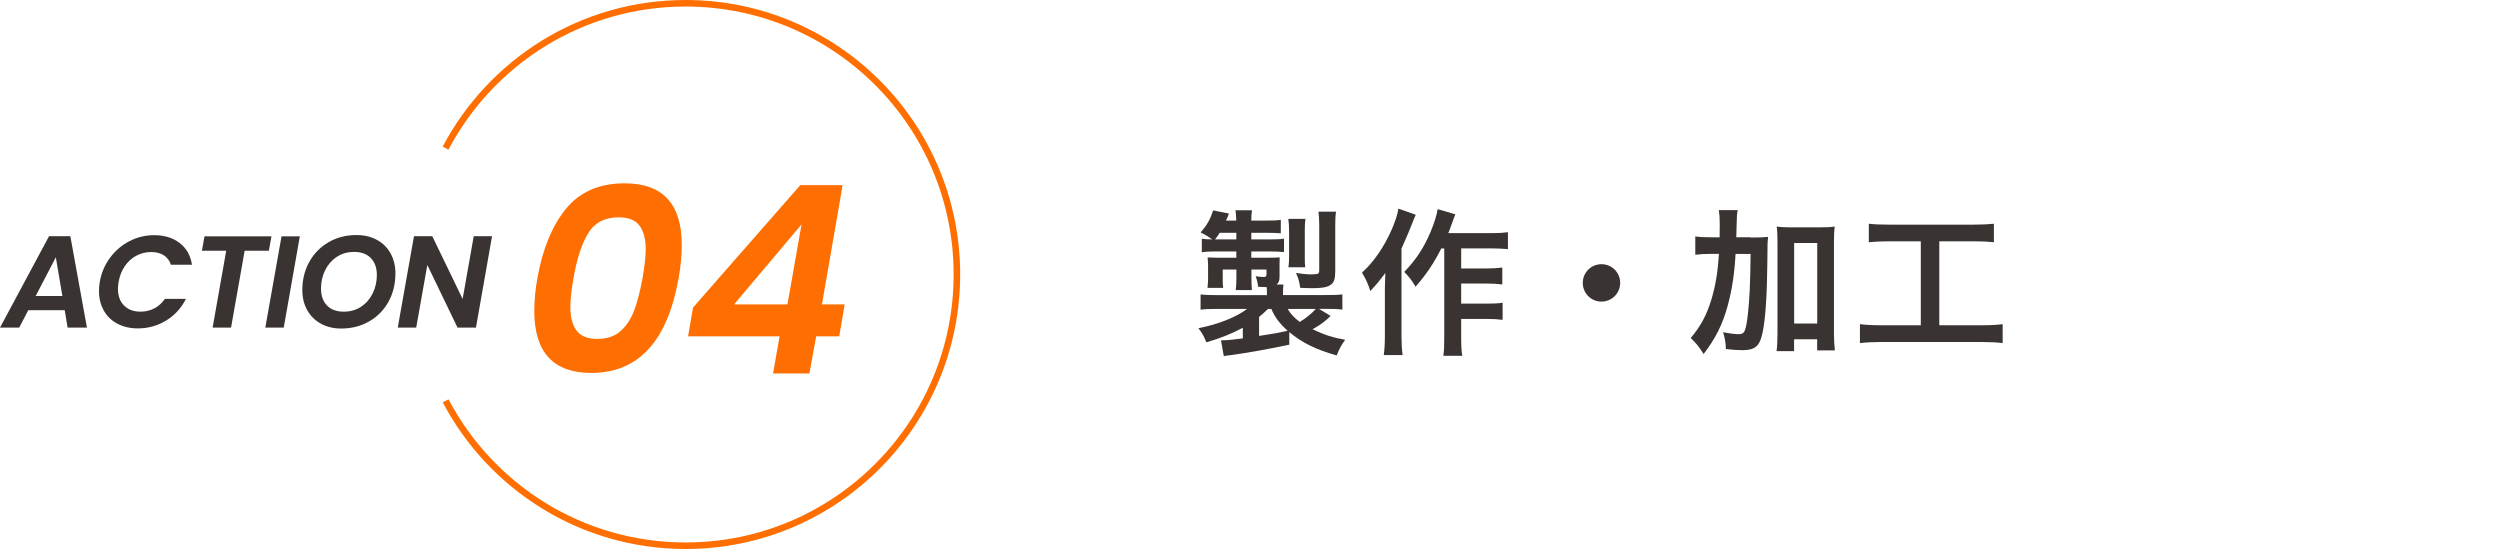
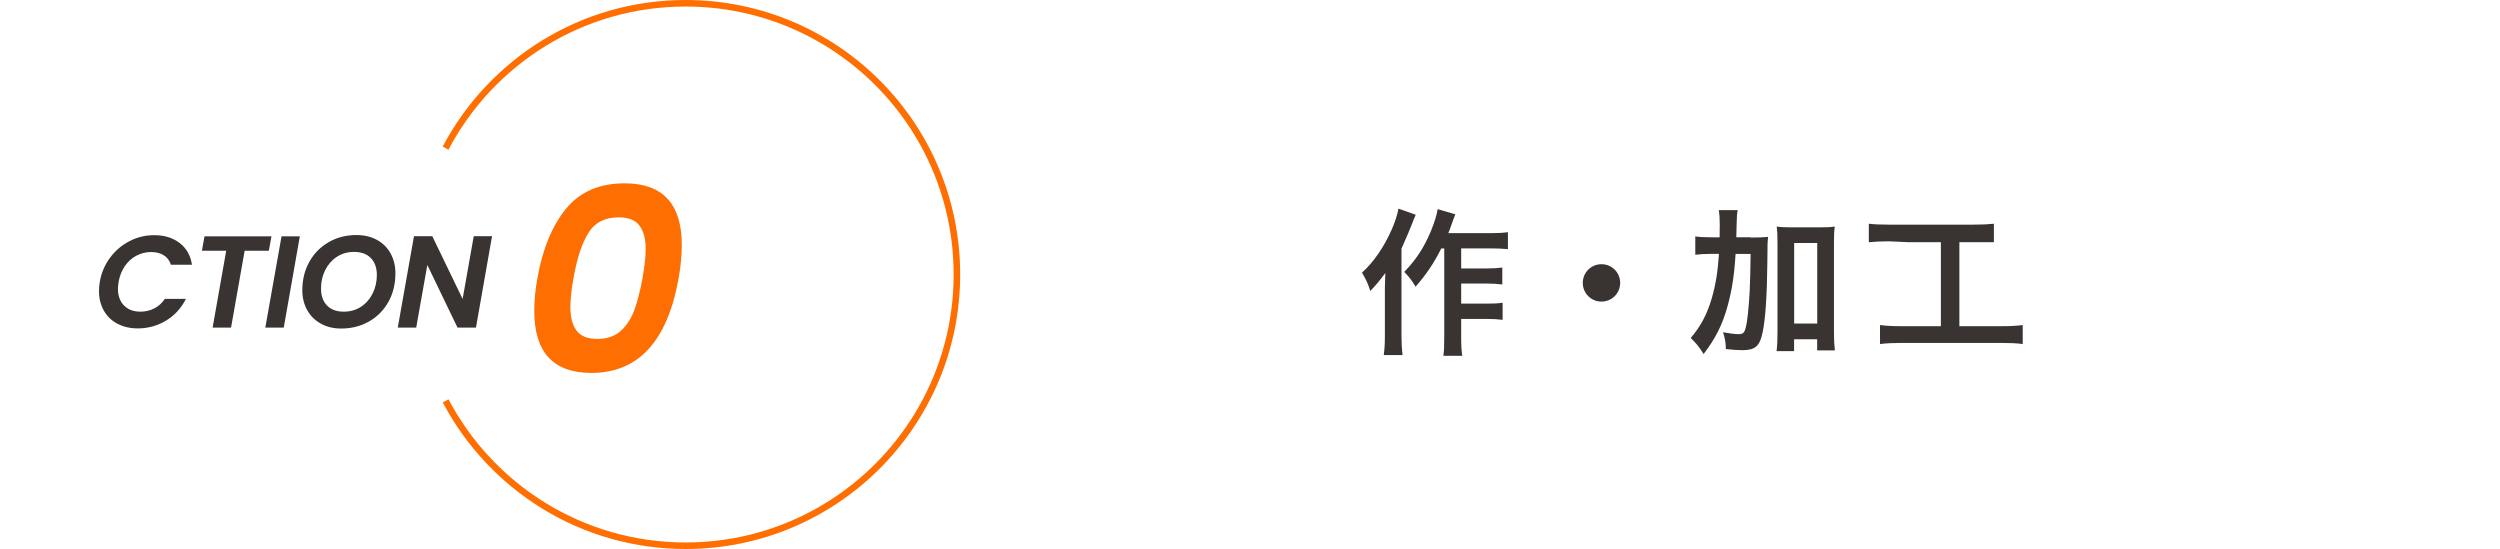
<svg xmlns="http://www.w3.org/2000/svg" id="_レイヤー_1" data-name="レイヤー 1" version="1.1" viewBox="0 0 382.38 83.97">
  <defs>
    <style>
      .cls-1 {
        fill: #393332;
      }

      .cls-1, .cls-2 {
        stroke-width: 0px;
      }

      .cls-2 {
        fill: #ff6e00;
      }

      .cls-3 {
        fill: none;
        stroke: #ff6e00;
        stroke-miterlimit: 10;
      }
    </style>
  </defs>
  <g>
    <g>
-       <path class="cls-1" d="M9.9,47.45h-5.58l-1.38,2.66H0l7.5-13.98h3.26l2.54,13.98h-2.96l-.44-2.66ZM9.54,45.27l-1-5.92-3.08,5.92h4.08Z" />
      <path class="cls-1" d="M16.83,39.42c.81-1.09,1.8-1.93,2.98-2.54,1.18-.61,2.44-.91,3.77-.91,1.56,0,2.86.4,3.9,1.2,1.04.8,1.67,1.91,1.88,3.32h-3.22c-.21-.64-.58-1.12-1.1-1.45s-1.16-.49-1.92-.49c-.81,0-1.57.19-2.27.56-.7.37-1.29.91-1.76,1.6-.47.69-.79,1.49-.95,2.4-.07.43-.1.78-.1,1.06,0,1.08.31,1.93.93,2.56.62.63,1.46.94,2.53.94.76,0,1.46-.17,2.1-.5.64-.33,1.18-.82,1.62-1.46h3.22c-.72,1.43-1.74,2.54-3.05,3.33s-2.75,1.19-4.31,1.19c-1.17,0-2.21-.24-3.11-.71s-1.6-1.14-2.09-2.01c-.49-.87-.74-1.86-.74-2.98,0-.47.04-.94.12-1.42.24-1.37.76-2.6,1.57-3.69Z" />
      <path class="cls-1" d="M41.52,36.15l-.4,2.2h-3.7l-2.08,11.76h-2.82l2.08-11.76h-3.72l.4-2.2h10.24Z" />
      <path class="cls-1" d="M45.86,36.15l-2.46,13.96h-2.82l2.48-13.96h2.8Z" />
      <path class="cls-1" d="M49.07,49.5c-.9-.5-1.6-1.19-2.09-2.08-.49-.89-.74-1.9-.74-3.05,0-1.6.36-3.04,1.07-4.32.71-1.28,1.7-2.28,2.96-3.01,1.26-.73,2.68-1.09,4.25-1.09,1.19,0,2.23.25,3.13.74s1.6,1.18,2.09,2.07c.49.89.74,1.9.74,3.03,0,1.63-.35,3.08-1.06,4.36-.71,1.28-1.69,2.28-2.96,3.01-1.27.73-2.69,1.09-4.28,1.09-1.17,0-2.21-.25-3.11-.75ZM55.23,46.91c.77-.51,1.36-1.19,1.78-2.05s.63-1.8.63-2.81c0-1.09-.31-1.95-.92-2.58-.61-.63-1.47-.94-2.58-.94-.99,0-1.86.25-2.63.76s-1.36,1.19-1.78,2.04c-.42.85-.63,1.79-.63,2.8,0,1.09.3,1.96.91,2.59.61.63,1.46.95,2.57.95,1,0,1.88-.25,2.65-.76Z" />
      <path class="cls-1" d="M72.8,50.11h-2.82l-4.62-9.58-1.7,9.58h-2.82l2.48-13.98h2.8l4.64,9.6,1.7-9.6h2.8l-2.46,13.98Z" />
      <path class="cls-2" d="M86.58,31.92c2.12-2.59,5.11-3.88,8.98-3.88,5.81,0,8.72,3.15,8.72,9.44,0,1.6-.16,3.28-.48,5.04-1.71,9.68-6.16,14.52-13.36,14.52-5.81,0-8.72-3.16-8.72-9.48,0-1.6.16-3.28.48-5.04.8-4.48,2.26-8.01,4.38-10.6ZM98.76,38.08c0-1.52-.31-2.71-.94-3.56-.63-.85-1.69-1.28-3.18-1.28-2.13,0-3.69.81-4.68,2.44-.99,1.63-1.73,3.91-2.24,6.84-.32,1.79-.48,3.27-.48,4.44,0,1.55.31,2.75.94,3.6.63.85,1.69,1.28,3.18,1.28s2.69-.41,3.6-1.24c.91-.83,1.6-1.9,2.08-3.22.48-1.32.89-2.94,1.24-4.86.32-1.79.48-3.27.48-4.44Z" />
-       <path class="cls-2" d="M105.24,51.44l.76-4.4,16.4-18.72h6.48l-3.16,18.24h3.48l-.84,4.88h-3.52l-1.04,5.68h-5.56l1-5.68h-14ZM122.6,34.32l-10.32,12.24h8.16l2.16-12.24Z" />
    </g>
    <path class="cls-3" d="M68.16,61.31c6.95,13.18,20.78,22.16,36.71,22.16,22.91,0,41.49-18.57,41.49-41.49S127.78.5,104.86.5c-15.93,0-29.76,8.99-36.71,22.16" />
  </g>
  <g>
-     <path class="cls-1" d="M197.22,52.72c-3.7.77-6.31,1.22-8.86,1.58-.62.07-.72.1-1.18.17l-.43-2.42h.24c.7,0,1.63-.1,3.1-.29v-1.63c-1.7.91-3.26,1.54-5.57,2.23-.41-.98-.62-1.39-1.22-2.16,3.12-.62,5.76-1.68,7.44-2.95h-4.54c-1.39,0-1.8.02-2.57.12v-2.33c.72.07,1.27.1,2.66.1h7.49v-.41c0-.24-.02-.62-.05-.82-.53,0-.7-.02-1.3-.05-.05-.58-.17-1.08-.38-1.61.48.07.96.12,1.25.12.31,0,.41-.1.41-.41v-.74h-2.3v1.25c0,.77.02,1.32.07,1.9h-2.47c.07-.7.1-1.03.1-1.9v-1.25h-2.09v1.44c0,.74,0,.96.07,1.37h-2.4l.02-.24c.05-.41.07-.79.07-1.25v-1.8c0-.46-.02-.65-.07-1.37.36.02,1.06.05,1.61.05h2.78v-.96h-3.12c-.89,0-1.46.02-2.16.12v-2.06c.48.07.77.07,1.61.1-.58-.41-1.08-.72-1.8-1.08.91-.98,1.46-1.94,1.92-3.36l2.42.48c-.19.53-.26.7-.46,1.08h1.58c-.02-.7-.05-1.08-.12-1.58h2.52c-.07.5-.1.89-.1,1.58h2.3c1.1,0,1.58-.02,2.21-.12v2.06c-.67-.05-1.22-.07-2.18-.07h-2.33v1.01h2.62c1.34,0,1.75-.02,2.38-.12v2.06c-.62-.07-1.3-.1-2.26-.1h-2.74v.96h2.42c.89,0,1.34-.02,1.92-.05-.02.29-.02.55-.02,1.03v1.9c0,.62-.12.96-.46,1.22h1.06c-.05.5-.07.7-.07,1.2v.41h6.34c1.34,0,2.11-.02,2.74-.1v2.33c-.79-.1-1.2-.12-2.62-.12h-.96l1.78,1.08c-.86.86-1.58,1.39-2.76,2.04,1.9.89,3.05,1.27,4.99,1.61-.6.82-.89,1.37-1.3,2.4-3.14-.89-5.3-1.94-7.25-3.58v1.92ZM189.1,36.62v-1.01h-2.54c-.26.41-.38.58-.72,1.01h3.26ZM192.58,51.38c2.38-.36,3-.48,4.37-.79-1.25-1.13-1.9-1.99-2.5-3.34h-.5c-.43.41-.89.84-1.37,1.22v2.9ZM196.95,47.25c.46.77.94,1.3,1.85,1.99.89-.53,1.82-1.27,2.45-1.99h-4.3ZM197.07,40.87c.07-.58.1-.91.1-1.63v-3.96c0-.65-.05-1.3-.12-1.8h2.62c-.07.43-.1.94-.1,1.8v3.94c0,.79,0,1.18.07,1.66h-2.57ZM204.22,41.49c0,1.27-.19,1.78-.82,2.16-.53.31-1.3.43-2.78.43-.48,0-1.15-.02-1.75-.05-.1-.82-.31-1.61-.65-2.28.89.14,1.78.22,2.33.22.36,0,.79-.05.94-.07.22-.07.29-.19.29-.62v-6.86c0-.84-.05-1.39-.12-2.04h2.69c-.1.67-.12,1.15-.12,2.16v6.96Z" />
    <path class="cls-1" d="M216.54,32.85c-.26.6-.34.77-.55,1.34q-.38,1.03-1.63,3.84v13.3c0,1.13.05,2.09.17,2.98h-2.88c.12-.91.17-1.73.17-2.98v-6.84c0-.6,0-.72.07-2.74-.84,1.13-1.44,1.87-2.3,2.76-.34-1.1-.67-1.8-1.27-2.81,1.78-1.61,3.34-3.86,4.56-6.62.53-1.25.86-2.23,1.01-3.17l2.66.94ZM220.45,37.99c-1.06,2.14-2.3,4.01-3.94,5.86-.58-.98-.91-1.42-1.73-2.26,1.82-1.87,3-3.7,4.03-6.12.6-1.44.96-2.64,1.08-3.48l2.71.79c-.24.58-.31.79-.48,1.27-.36,1.01-.38,1.08-.6,1.61h6.53c1.18,0,1.92-.05,2.59-.14v2.59c-.7-.07-1.54-.12-2.59-.12h-4.56v3.07h3.91c1.01,0,1.66-.05,2.38-.14v2.59c-.77-.1-1.49-.14-2.4-.14h-3.89v3.07h3.94c1.03,0,1.68-.02,2.4-.14v2.62c-.79-.1-1.49-.14-2.4-.14h-3.94v2.76c0,1.44.05,2.21.17,2.88h-2.9c.12-.7.14-1.42.14-2.88v-13.54h-.46Z" />
    <path class="cls-1" d="M247.81,43.27c0,1.58-1.27,2.86-2.86,2.86s-2.86-1.27-2.86-2.86,1.27-2.86,2.86-2.86,2.86,1.27,2.86,2.86Z" />
    <path class="cls-1" d="M267.75,36.33c1.25,0,1.94-.02,2.69-.1-.1.84-.1.89-.12,3.91-.05,5.02-.29,8.64-.72,10.68-.43,2.11-1.13,2.74-3.1,2.74-.6,0-1.49-.05-2.52-.17-.05-1.18-.12-1.49-.43-2.57.91.17,1.8.29,2.35.29.67,0,.89-.17,1.1-.96.26-.91.48-3.02.62-5.69q.1-2.11.14-5.62h-2.3c-.19,3.24-.55,5.52-1.22,7.97-.77,2.81-1.82,4.92-3.67,7.34-.65-1.06-1.18-1.71-1.97-2.45,1.51-1.78,2.47-3.55,3.19-5.98.6-2.04.94-4.01,1.13-6.89h-1.2c-1.03,0-1.73.05-2.42.14v-2.81c.65.1,1.39.14,2.64.14h1.08c.02-.7.02-.74.02-2.02,0-.96-.05-1.54-.14-2.14h2.88c-.1.5-.12.79-.14,1.58q0,.46-.07,2.57h2.18ZM274.42,53.71h-2.69c.1-.74.14-1.68.14-2.76v-13.78c0-1.1-.02-1.73-.12-2.52.7.1,1.25.12,2.16.12h4.56c.96,0,1.49-.02,2.16-.12-.1.79-.12,1.42-.12,2.52v13.75c0,1.15.05,1.9.14,2.67h-2.71v-1.7h-3.53v1.82ZM274.42,49.48h3.53v-12.31h-3.53v12.31Z" />
-     <path class="cls-1" d="M288.94,36.91c-1.32,0-2.16.05-3.1.14v-2.83c.84.1,1.66.14,3.12.14h12.91c1.42,0,2.18-.05,3.1-.14v2.83c-.98-.1-1.78-.14-3.07-.14h-5.28v12.84h6.43c1.39,0,2.3-.05,3.26-.17v2.9c-.89-.12-1.97-.17-3.26-.17h-15.31c-1.25,0-2.26.05-3.26.17v-2.9c.98.12,1.85.17,3.31.17h6v-12.84h-4.85Z" />
+     <path class="cls-1" d="M288.94,36.91c-1.32,0-2.16.05-3.1.14v-2.83c.84.1,1.66.14,3.12.14h12.91c1.42,0,2.18-.05,3.1-.14v2.83h-5.28v12.84h6.43c1.39,0,2.3-.05,3.26-.17v2.9c-.89-.12-1.97-.17-3.26-.17h-15.31c-1.25,0-2.26.05-3.26.17v-2.9c.98.12,1.85.17,3.31.17h6v-12.84h-4.85Z" />
  </g>
</svg>